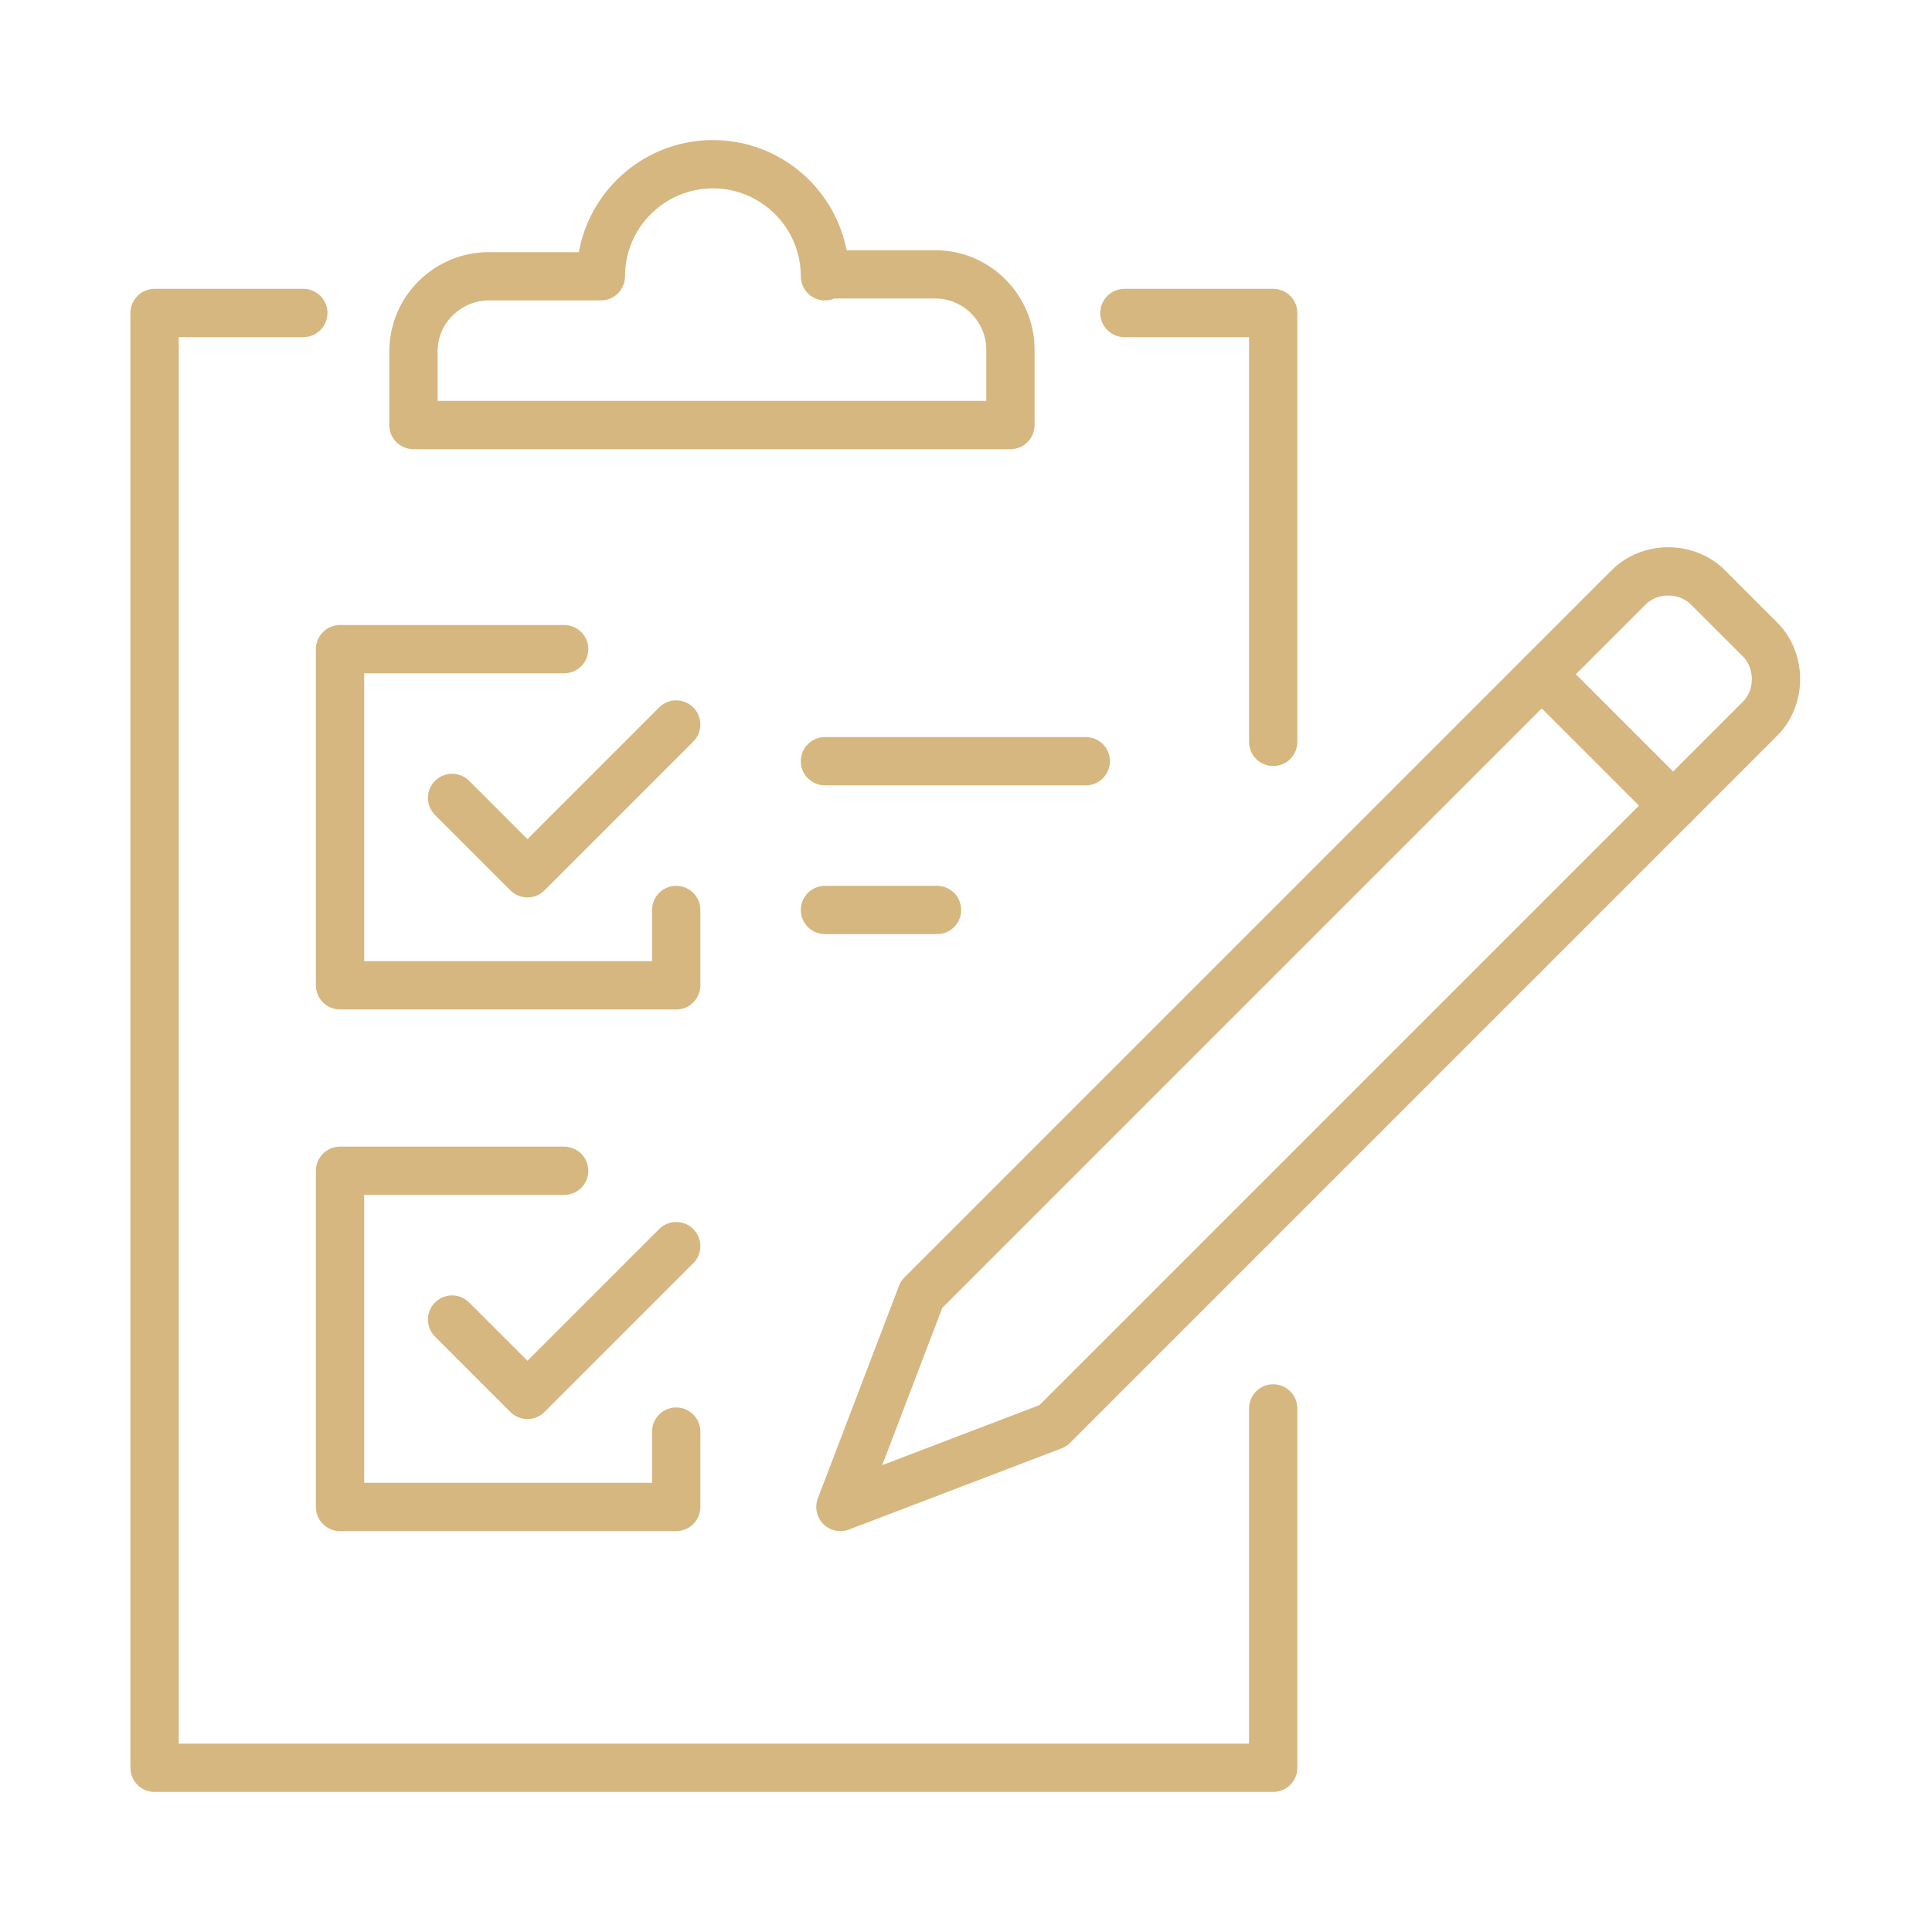
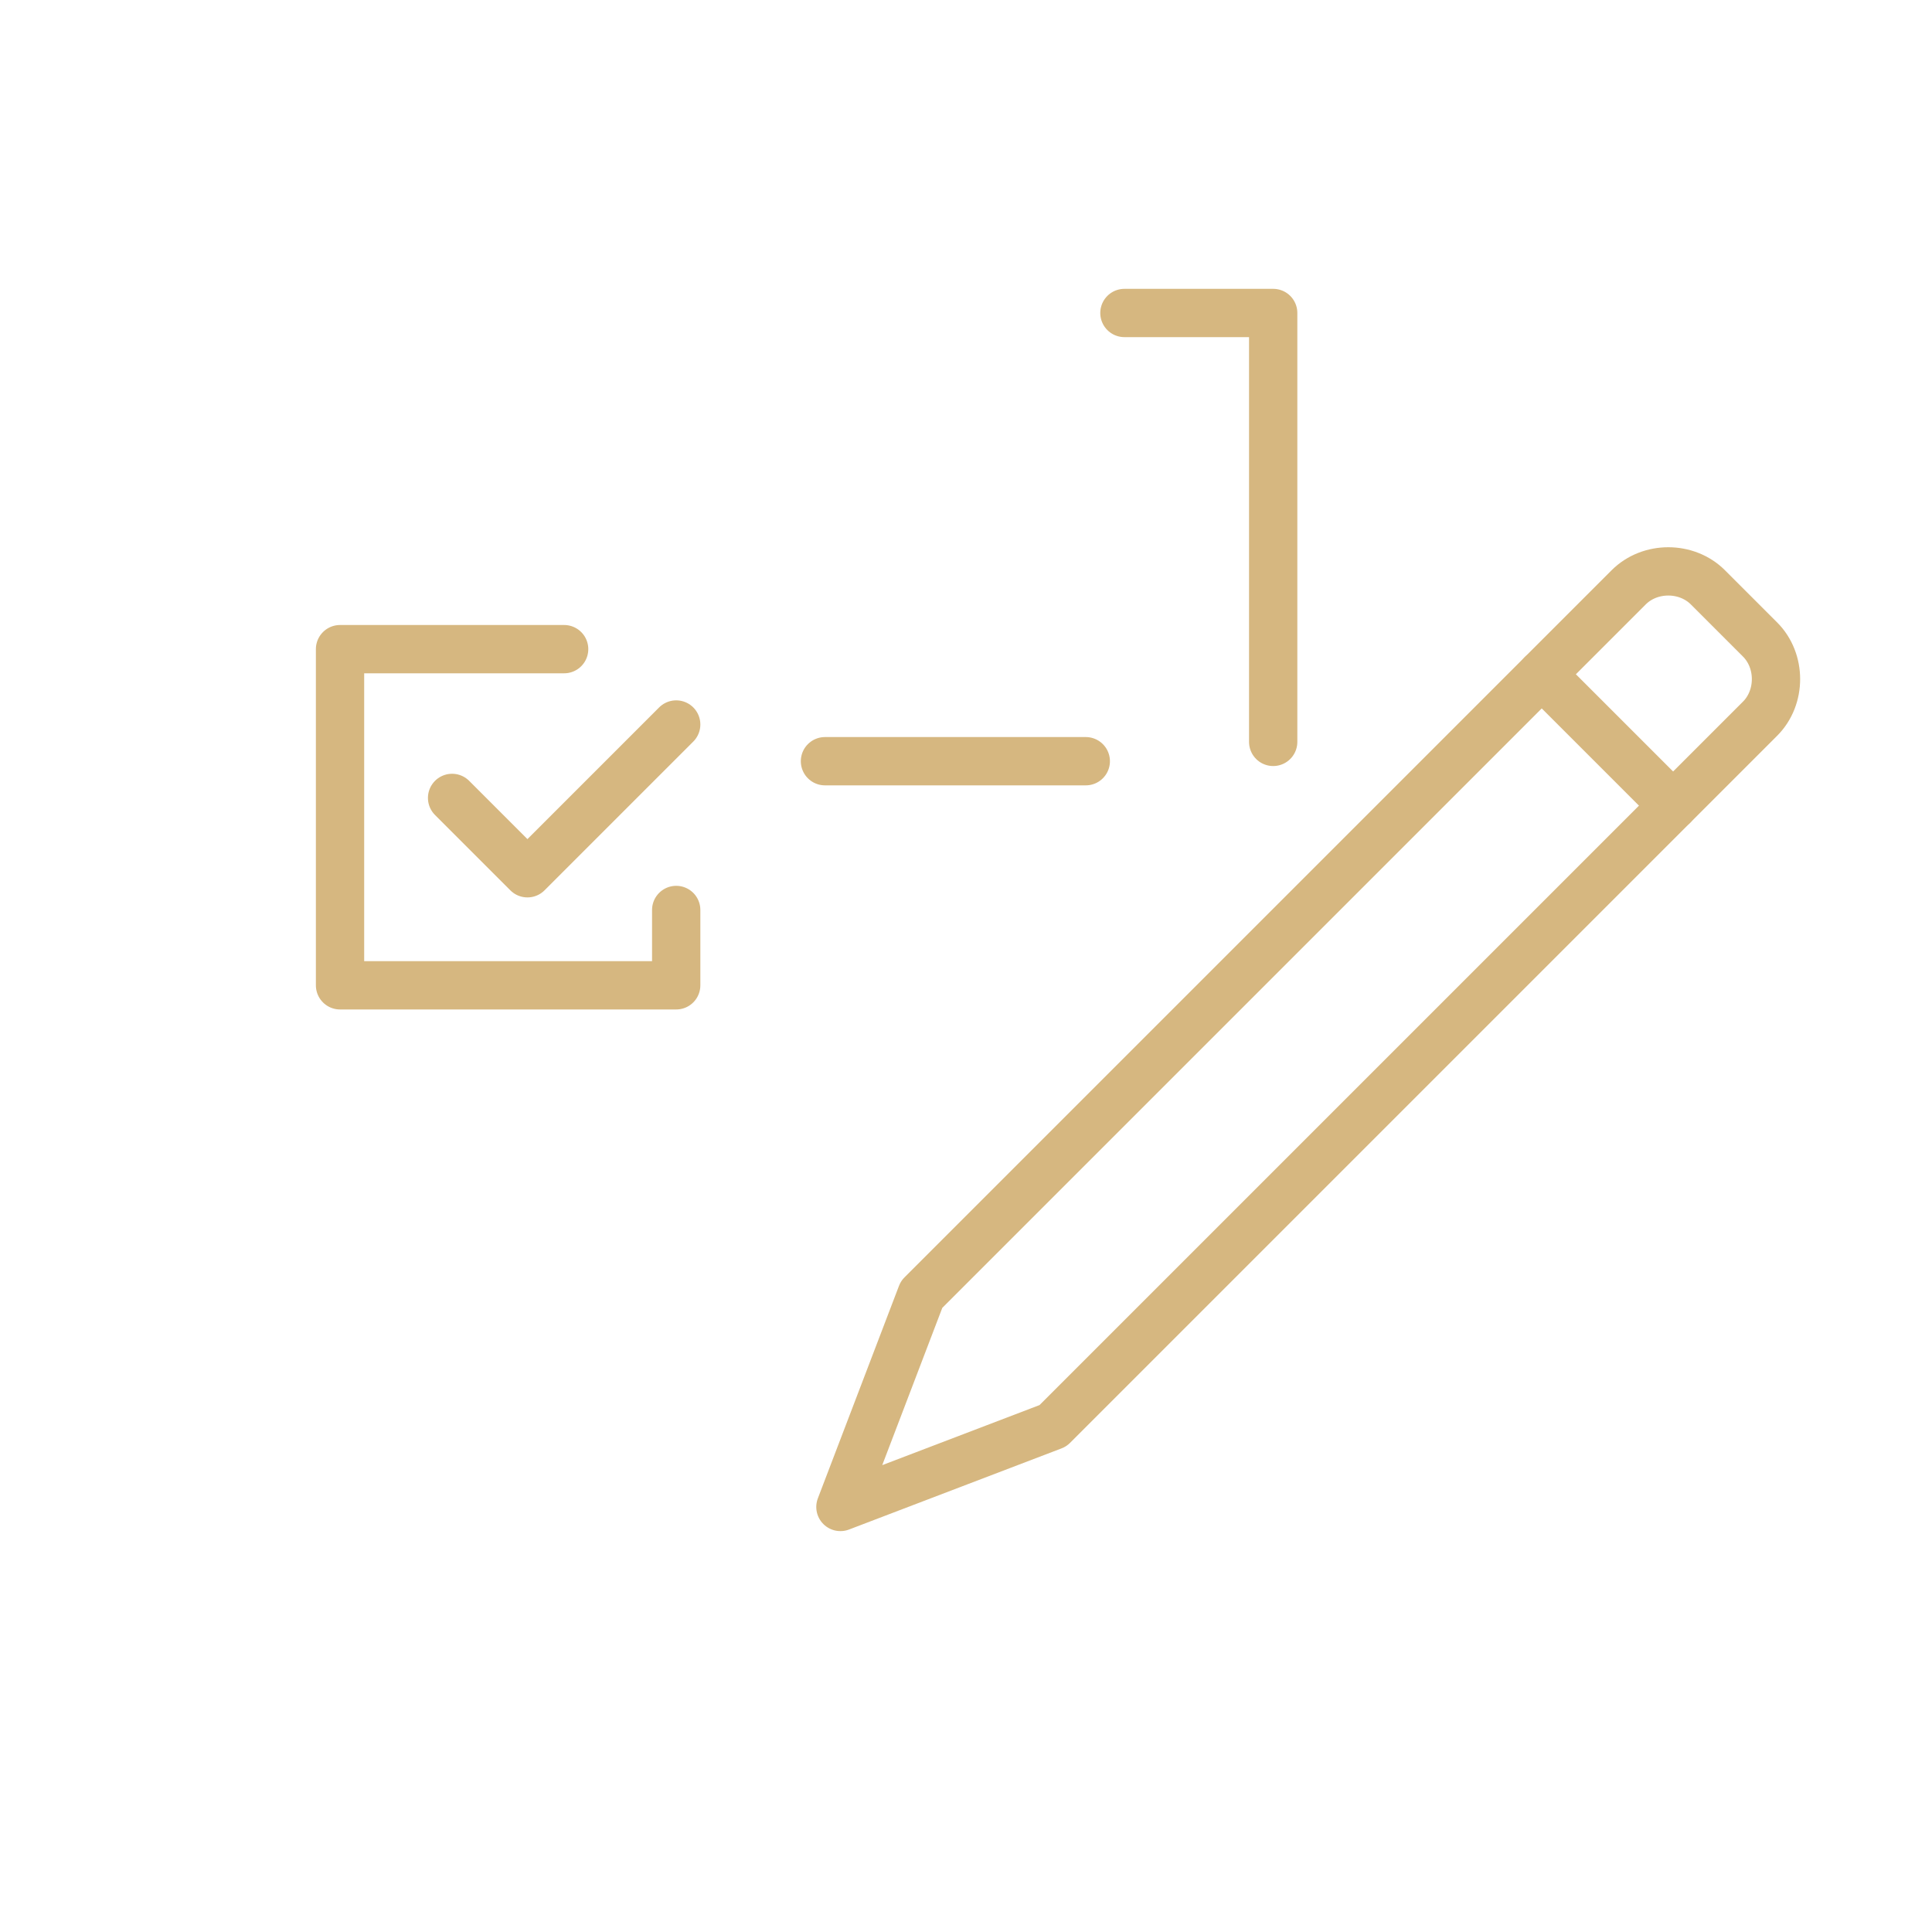
<svg xmlns="http://www.w3.org/2000/svg" version="1.1" id="Layer_1" x="0px" y="0px" viewBox="0 0 100 100" style="enable-background:new 0 0 100 100;" xml:space="preserve">
  <style type="text/css">
	.st0{fill:none;stroke:#D6B780;stroke-width:2.5;stroke-linecap:round;stroke-linejoin:round;stroke-miterlimit:10;}
	.st1{fill:none;stroke:#D6B780;stroke-miterlimit:10;}
	.st2{fill:#D6B780;}
</style>
  <g>
-     <polyline class="st0" points="65.9,72.9 65.9,91.5 8,91.5 8,16.2 15.7,16.2  " />
    <polyline class="st0" points="58.2,16.2 65.9,16.2 65.9,38.4  " />
    <polyline class="st0" points="35,47.1 35,51 17.6,51 17.6,33.6 29.2,33.6  " />
    <line class="st0" x1="42.7" y1="39.4" x2="56.2" y2="39.4" />
-     <line class="st0" x1="42.7" y1="47.1" x2="48.5" y2="47.1" />
    <polyline class="st0" points="23.4,41.3 27.3,45.2 35,37.5  " />
-     <polyline class="st0" points="35,74.1 35,78 17.6,78 17.6,60.6 29.2,60.6  " />
-     <polyline class="st0" points="23.4,68.3 27.3,72.2 35,64.5  " />
    <path class="st0" d="M54.5,73.8l-11,4.2l4.2-11l36.6-36.6c1.1-1.1,3-1.1,4.1,0l2.7,2.7c1.1,1.1,1.1,3,0,4.1L54.5,73.8z" />
    <line class="st0" x1="79.8" y1="34.9" x2="86.6" y2="41.7" />
-     <path class="st0" d="M42.7,14.3c0-3.2-2.6-5.8-5.8-5.8c-3.2,0-5.8,2.6-5.8,5.8h-5.8c-2.1,0-3.9,1.7-3.9,3.9V22h30.9v-3.9   c0-2.1-1.7-3.9-3.9-3.9H42.7z" />
  </g>
</svg>